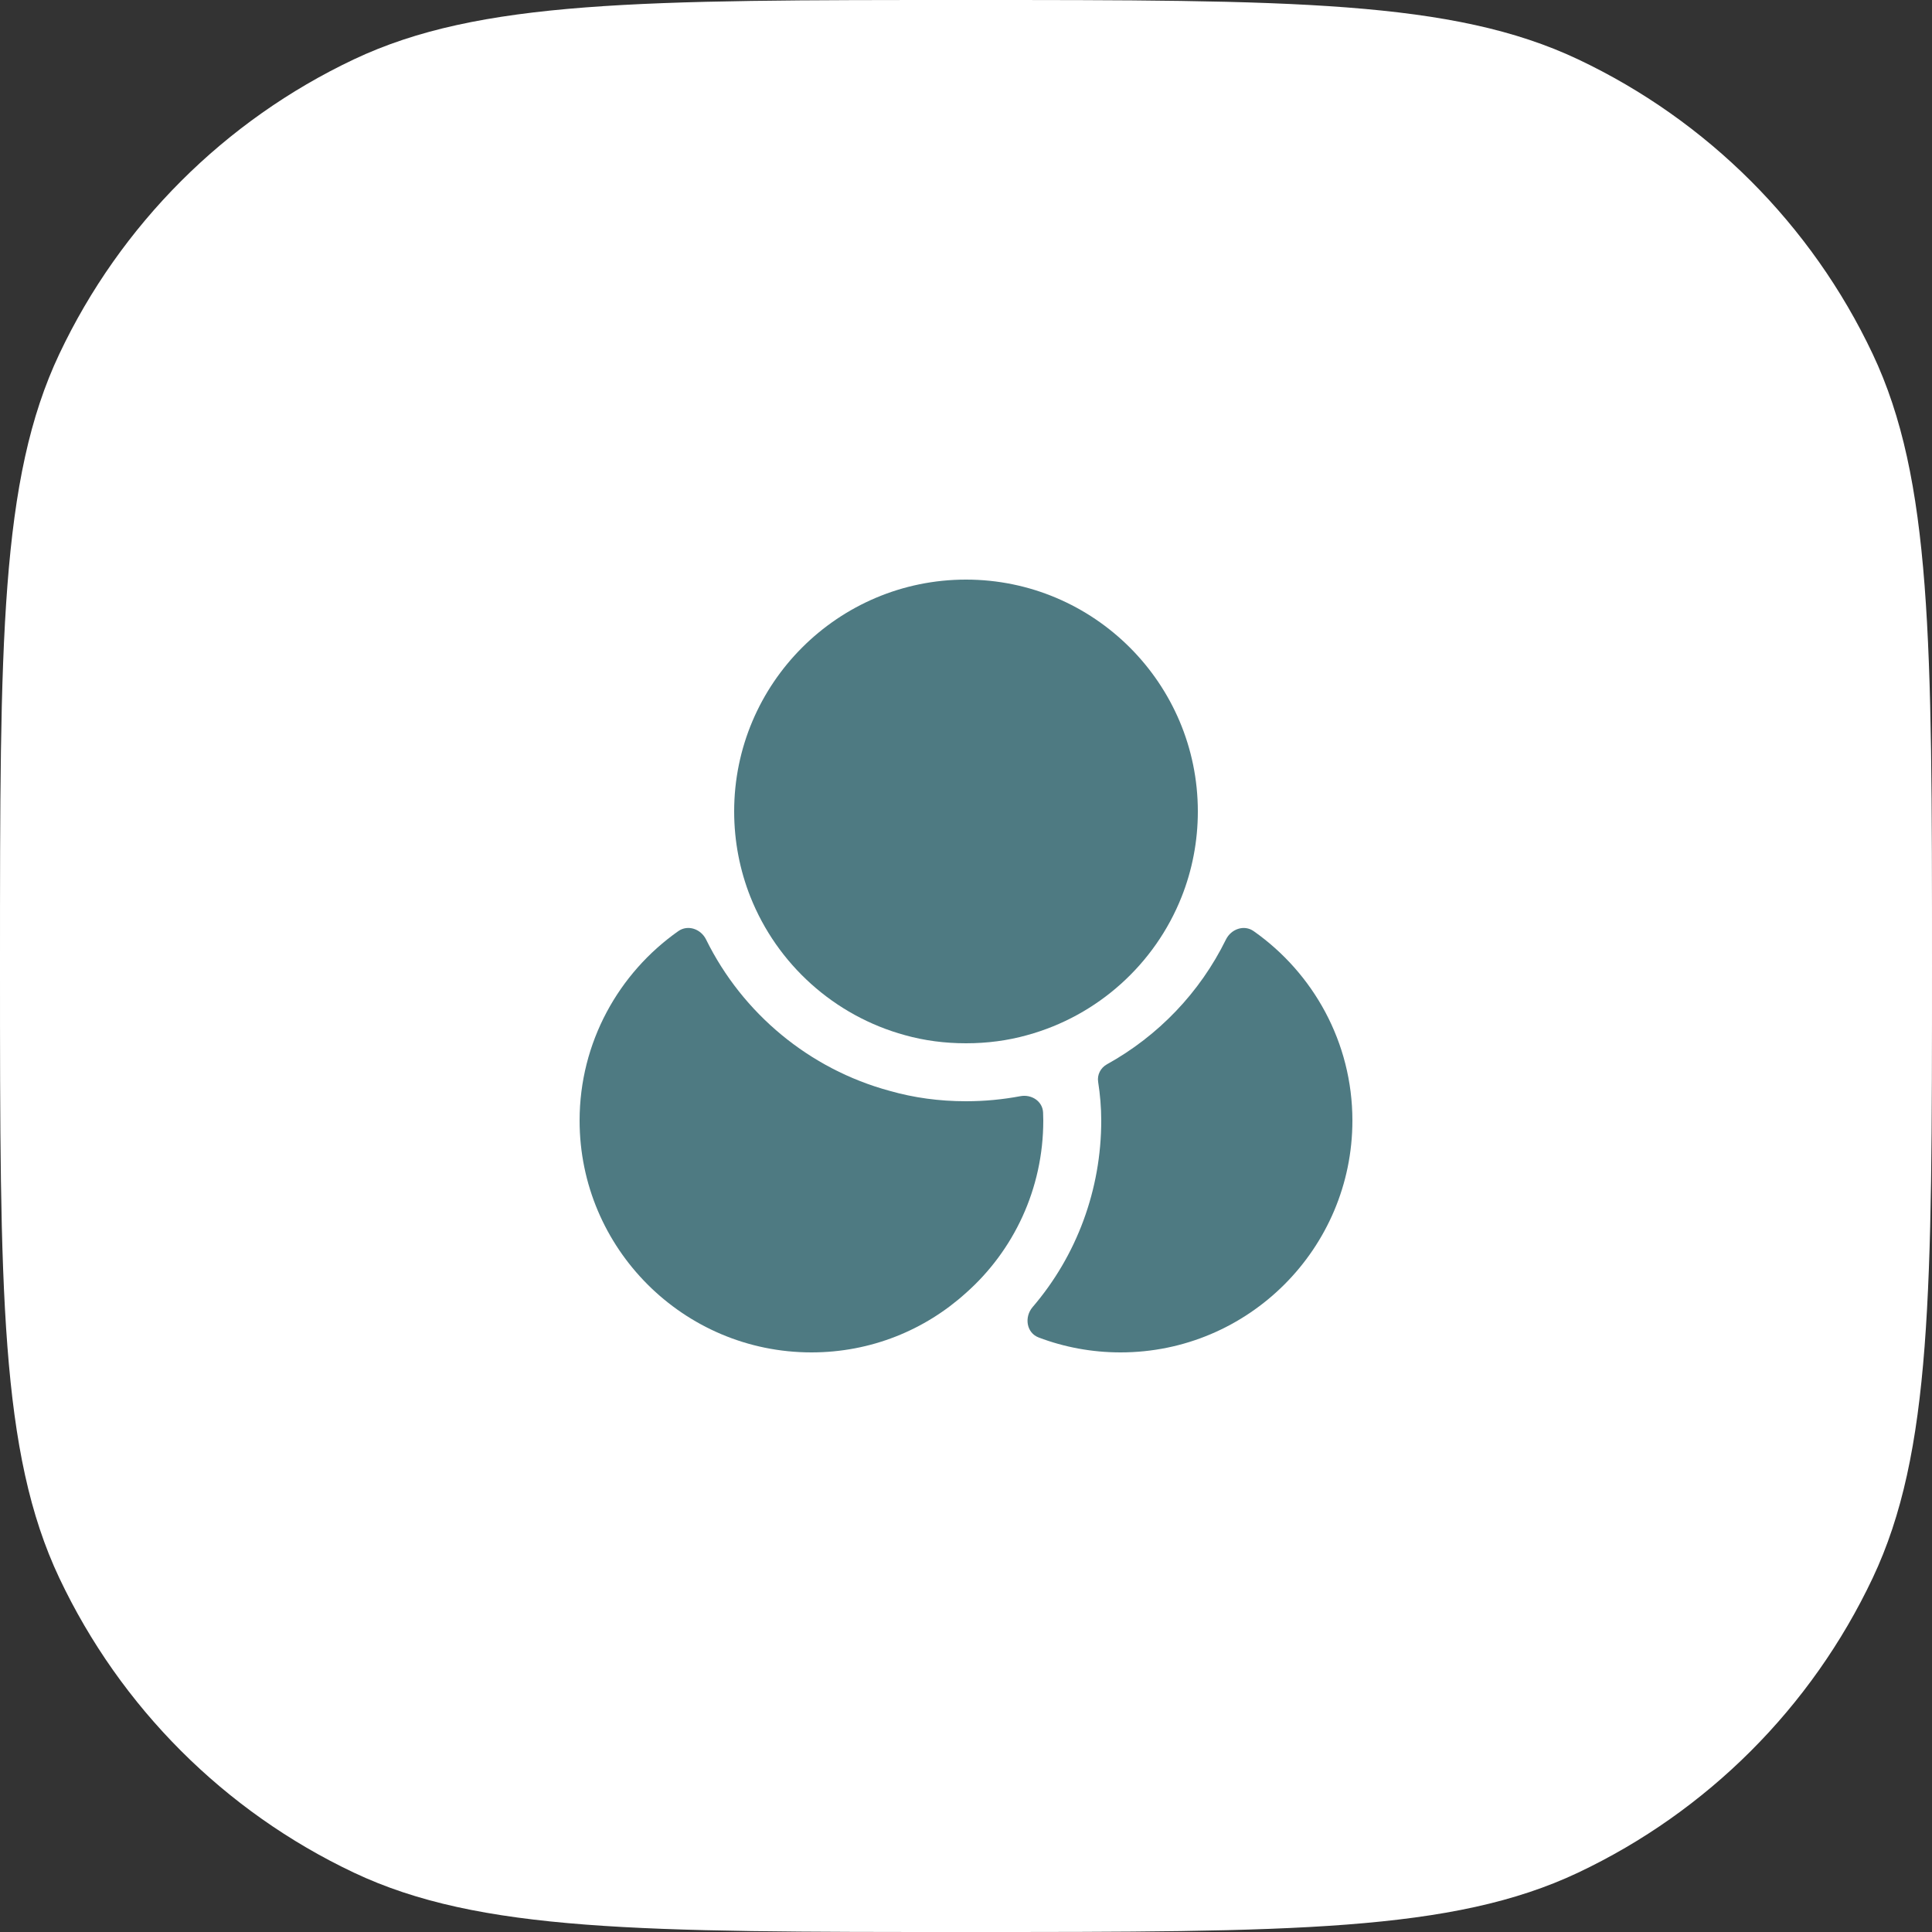
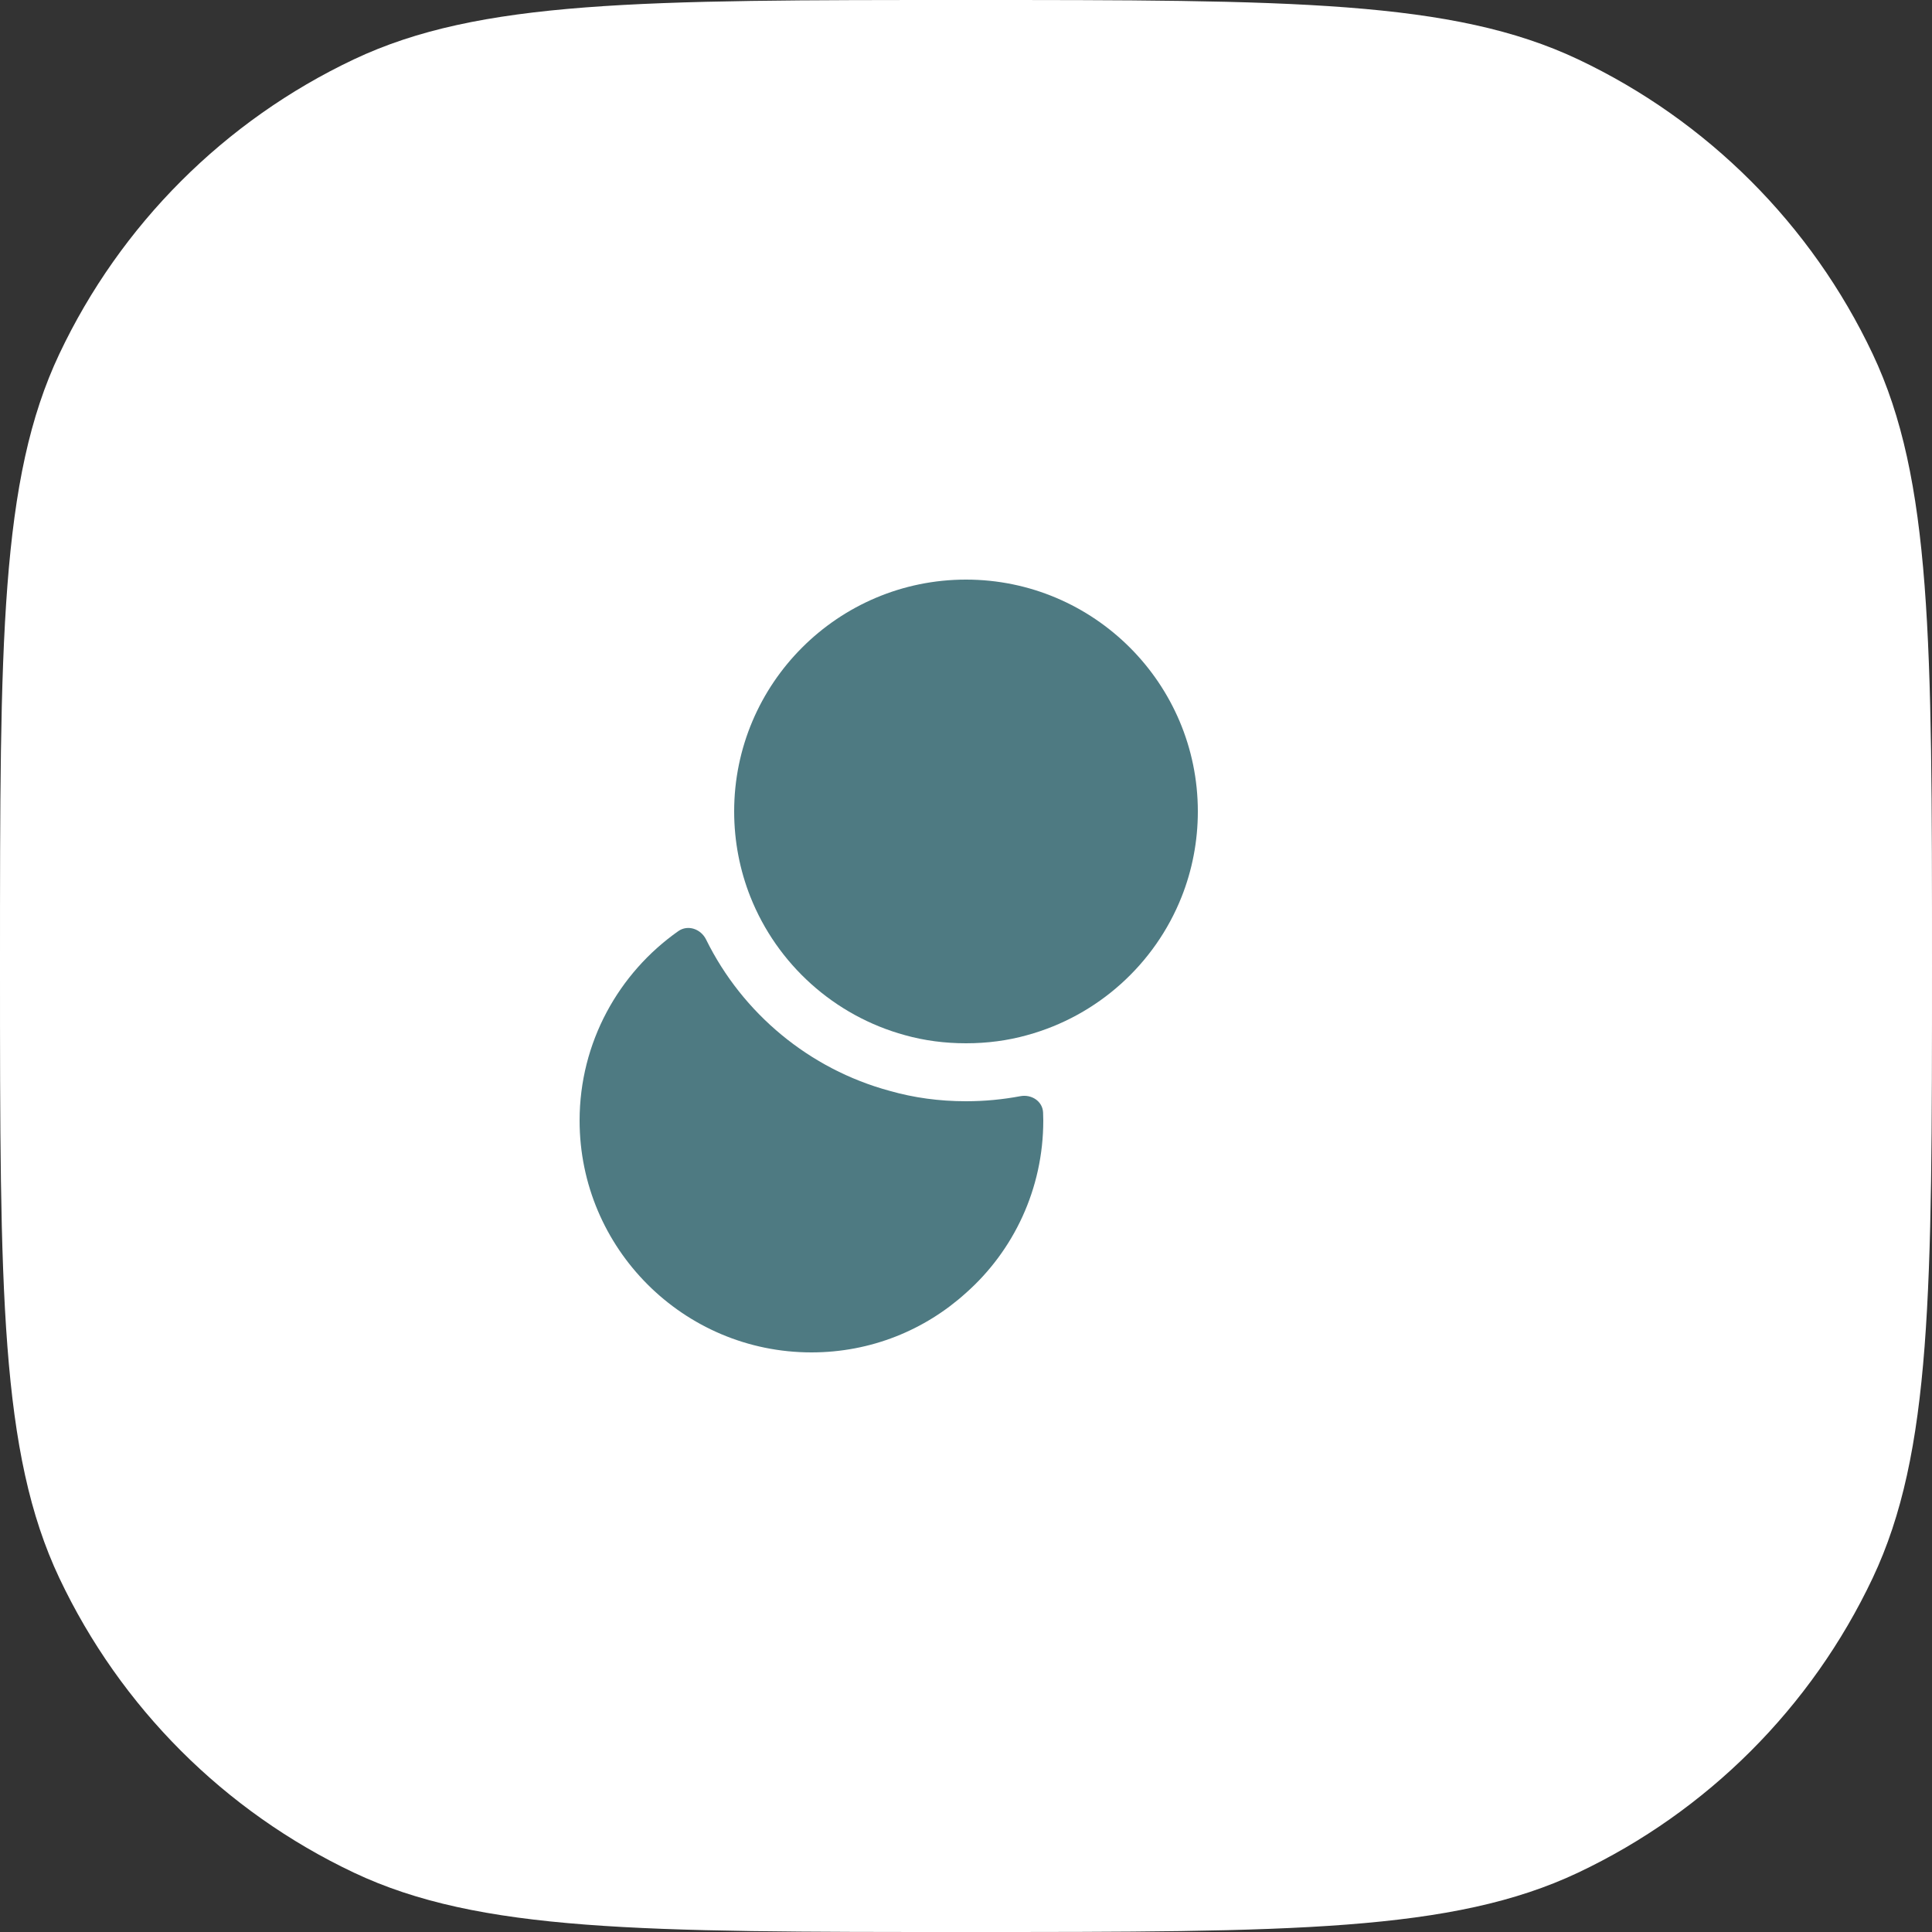
<svg xmlns="http://www.w3.org/2000/svg" width="50" height="50" viewBox="0 0 50 50" fill="none">
  <rect x="0" y="0" width="50" height="50" fill="#333333" stroke="none" />
  <path d="M0 25C0 16.605 0 12.407 1.536 9.159C3.119 5.813 5.813 3.119 9.159 1.536C12.407 0 16.605 0 25 0C33.395 0 37.593 0 40.841 1.536C44.187 3.119 46.881 5.813 48.464 9.159C50 12.407 50 16.605 50 25C50 33.395 50 37.593 48.464 40.841C46.881 44.187 44.187 46.881 40.841 48.464C37.593 50 33.395 50 25 50C16.605 50 12.407 50 9.159 48.464C5.813 46.881 3.119 44.187 1.536 40.841C0 37.593 0 33.395 0 25Z" fill="white" />
  <path d="M27 29C27 30.77 26.23 32.37 25 33.46C23.94 34.42 22.54 35 21 35C17.69 35 15 32.31 15 29C15 26.975 16.014 25.181 17.555 24.097C17.804 23.923 18.139 24.042 18.273 24.314C19.217 26.233 20.954 27.67 23.02 28.23C23.65 28.41 24.31 28.5 25 28.5C25.487 28.5 25.954 28.454 26.407 28.369C26.696 28.315 26.983 28.5 26.995 28.793C26.998 28.862 27 28.931 27 29Z" fill="#4E7A82" />
  <path d="M31 21C31 21.78 30.85 22.53 30.58 23.21C29.89 24.95 28.41 26.29 26.58 26.79C26.08 26.93 25.55 27 25 27C24.45 27 23.92 26.93 23.42 26.79C21.59 26.29 20.11 24.95 19.42 23.21C19.15 22.53 19 21.78 19 21C19 17.69 21.69 15 25 15C28.31 15 31 17.69 31 21Z" fill="#4E7A82" />
-   <path d="M35 29C35 32.31 32.31 35 29 35C28.256 35 27.539 34.864 26.881 34.614C26.562 34.493 26.503 34.085 26.725 33.826C27.867 32.494 28.5 30.786 28.5 29C28.5 28.66 28.47 28.32 28.42 28C28.39 27.816 28.484 27.634 28.648 27.544C29.972 26.811 31.053 25.688 31.727 24.315C31.861 24.043 32.197 23.923 32.445 24.098C33.986 25.182 35 26.976 35 29Z" fill="#4E7A82" />
</svg>